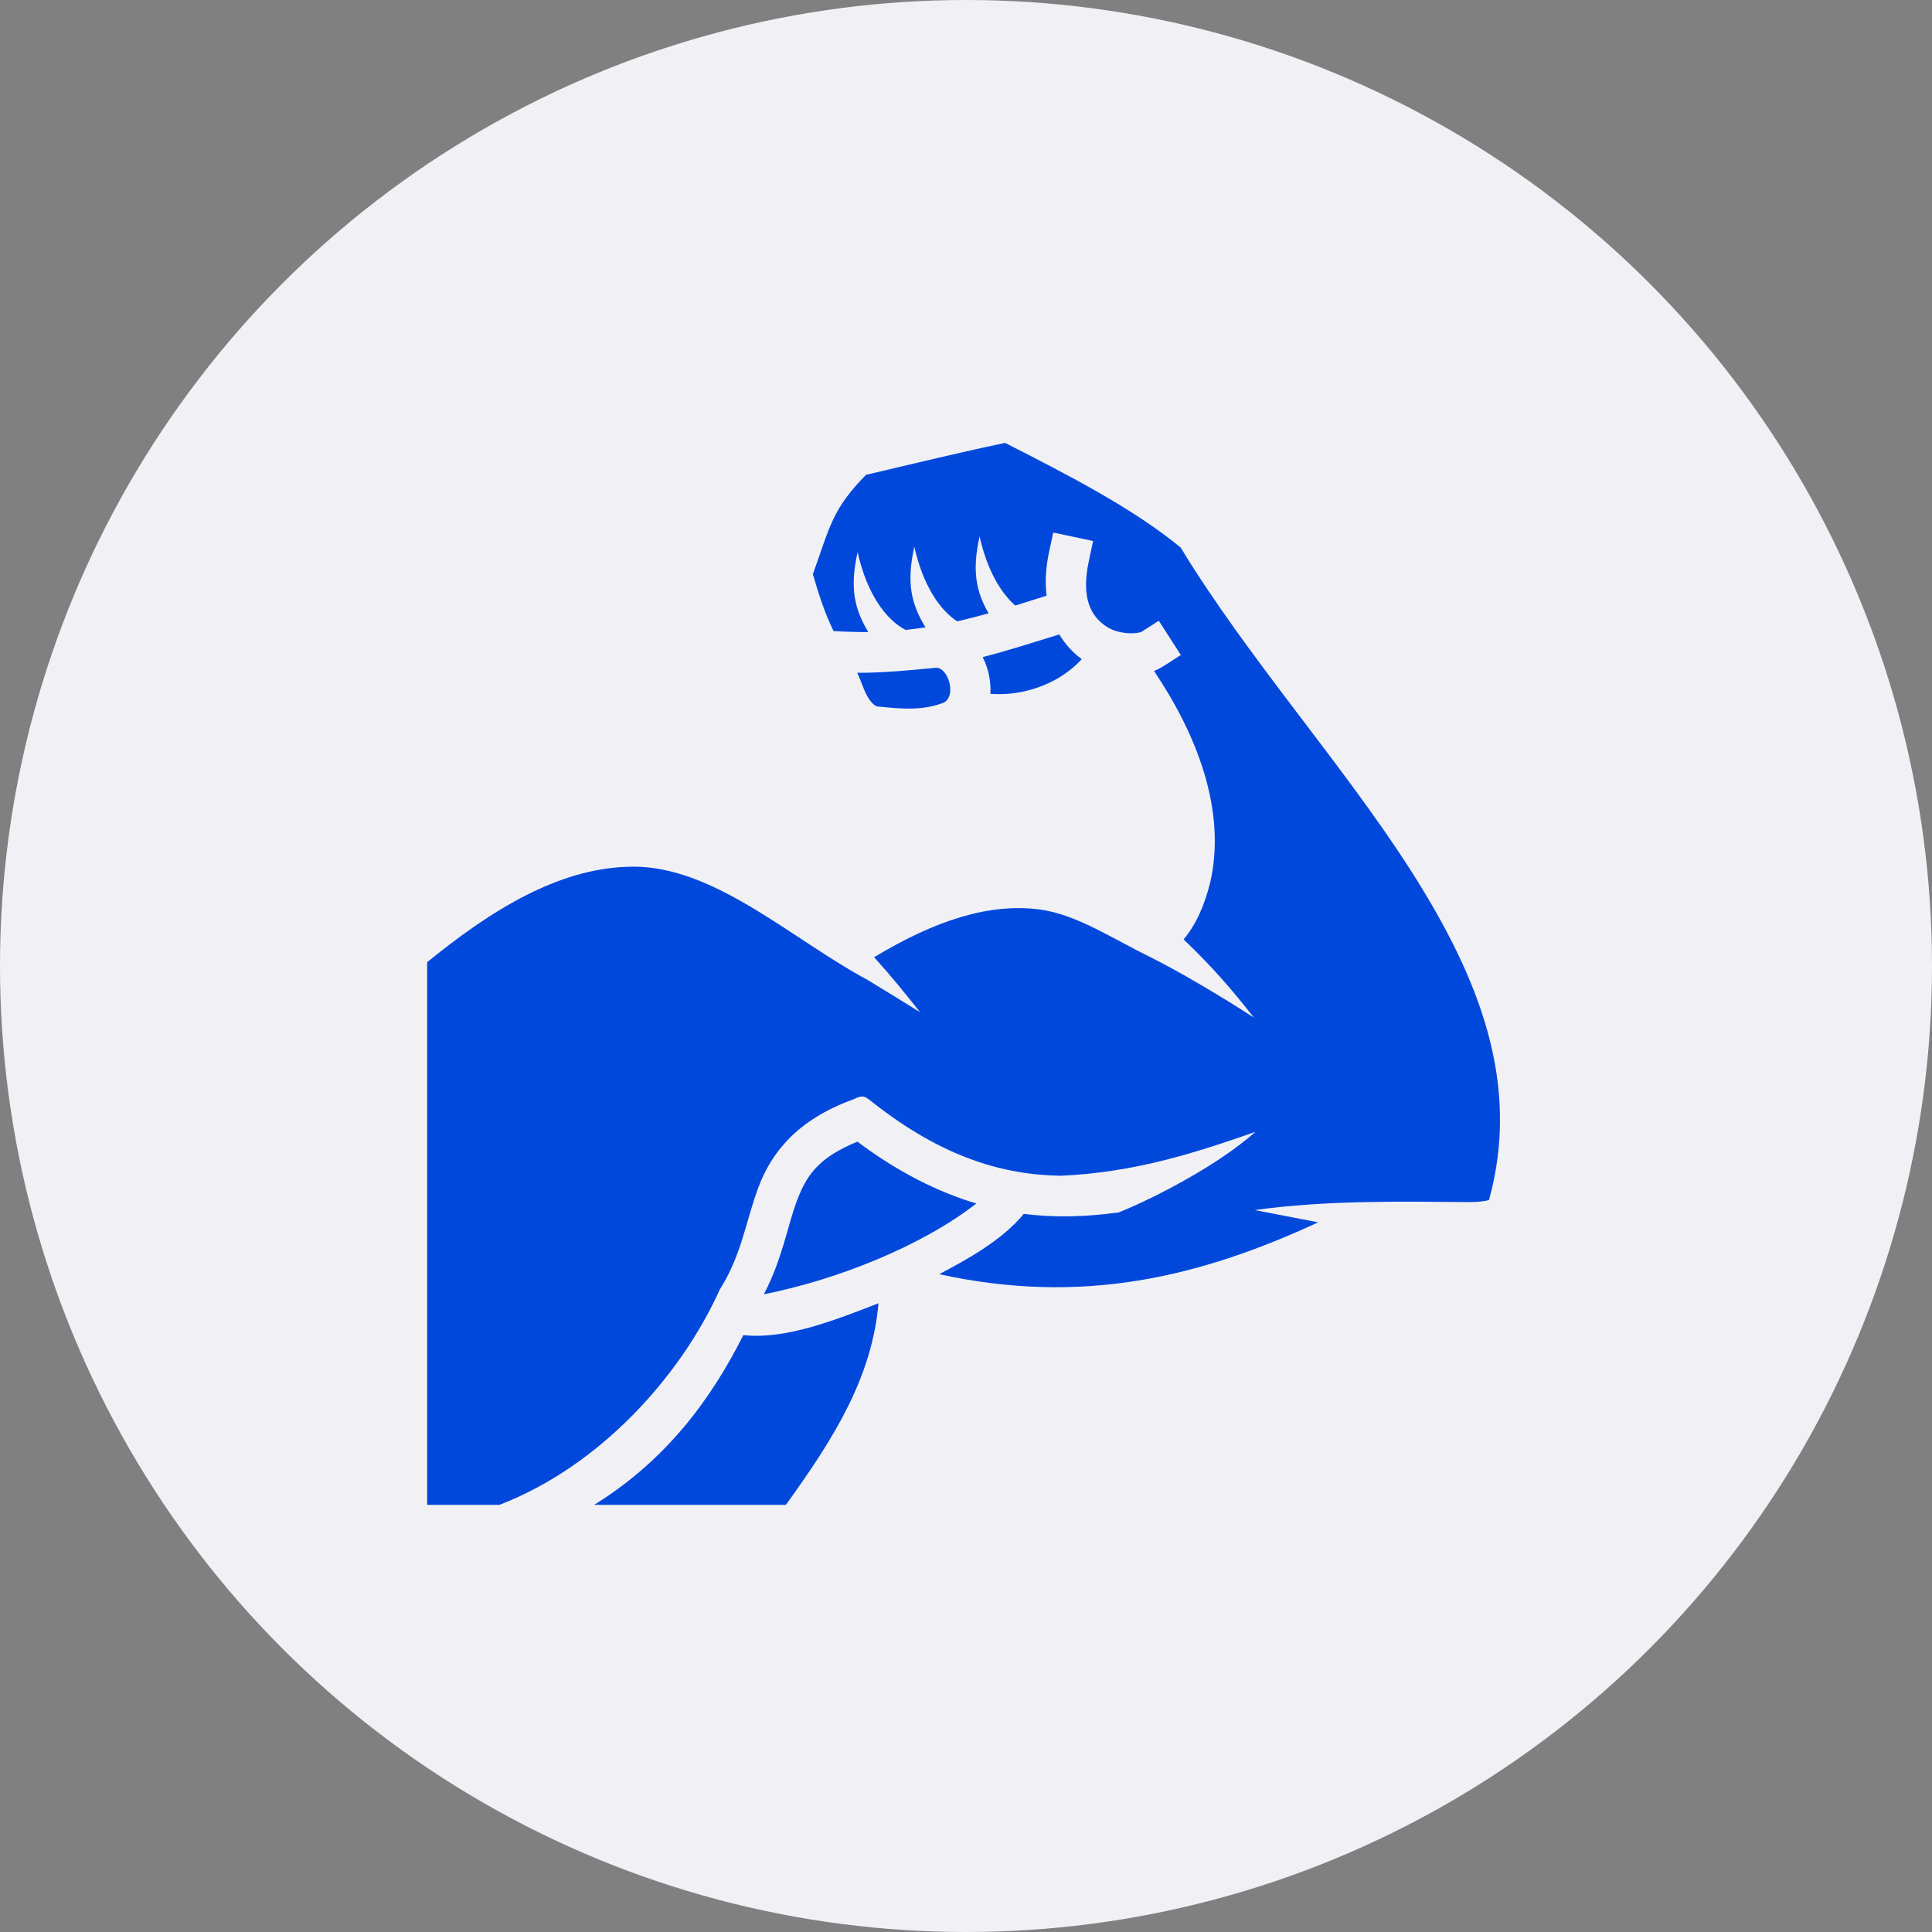
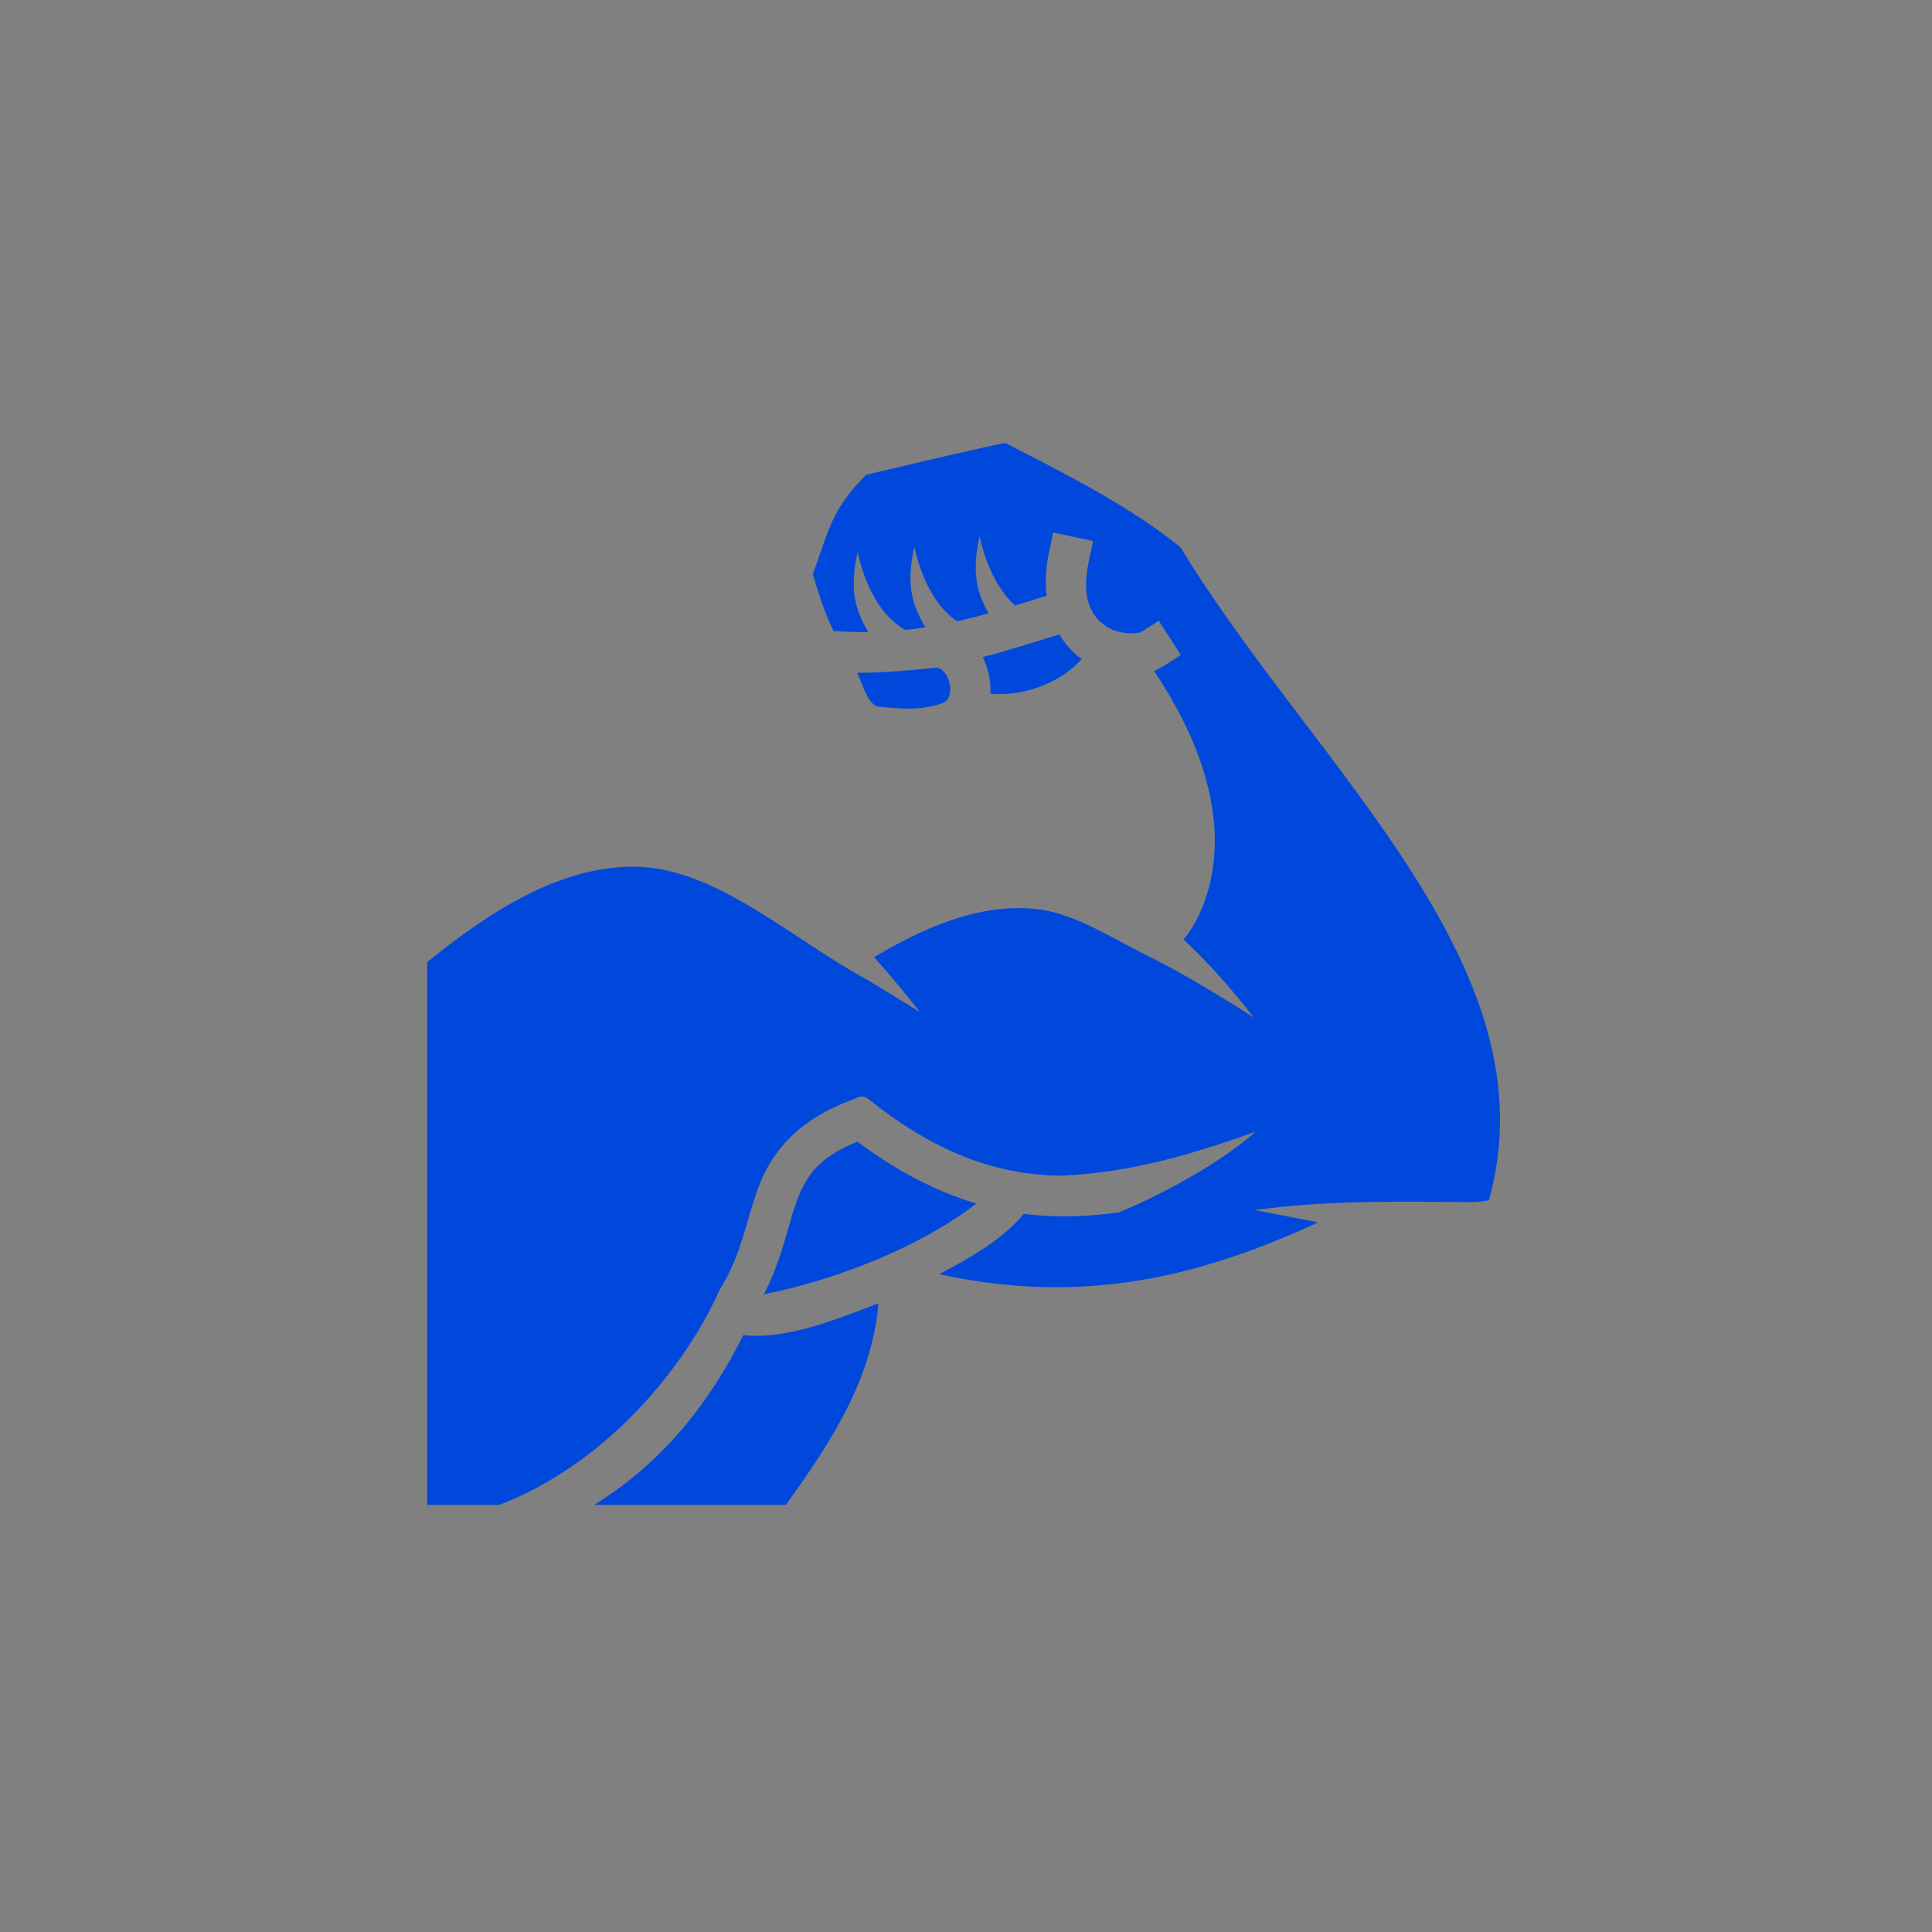
<svg xmlns="http://www.w3.org/2000/svg" width="60" height="60" viewBox="0 0 60 60" fill="none">
  <rect x="0" y="0" width="60" height="60" fill="#808080" stroke="none" />
-   <circle cx="30" cy="30" r="30" fill="#F1F1F5" />
  <path d="M26.894 14.746C25.838 15.823 25.777 16.352 25.244 17.833C25.433 18.476 25.606 19.023 25.887 19.599C26.25 19.619 26.644 19.632 26.966 19.629C26.536 18.912 26.384 18.271 26.633 17.149C26.936 18.489 27.537 19.258 28.124 19.563C28.337 19.54 28.543 19.513 28.741 19.483C28.301 18.756 28.144 18.114 28.395 16.98C28.669 18.195 29.189 18.94 29.722 19.296C30.049 19.223 30.374 19.139 30.701 19.048C30.313 18.367 30.183 17.734 30.422 16.66C30.658 17.706 31.076 18.405 31.528 18.806C31.886 18.696 32.181 18.602 32.502 18.5C32.454 18.094 32.473 17.643 32.577 17.156L32.709 16.538L33.947 16.802L33.815 17.421C33.559 18.617 33.908 19.138 34.328 19.437C34.749 19.735 35.361 19.68 35.455 19.619L35.988 19.278L36.672 20.343C36.4 20.507 36.116 20.725 35.84 20.839C37.152 22.785 38.103 25.161 37.581 27.417C37.415 28.083 37.157 28.7 36.757 29.174C37.652 30.027 38.249 30.723 38.939 31.6C38.678 31.432 38.406 31.259 38.117 31.081C37.316 30.588 36.441 30.082 35.658 29.689C34.532 29.141 33.452 28.409 32.301 28.246C30.716 28.038 29.048 28.583 27.146 29.727C27.7 30.34 28.08 30.815 28.574 31.435C28.084 31.13 27.544 30.797 26.946 30.434C24.657 29.205 22.348 27.043 19.884 26.919C17.735 26.842 15.669 27.971 13.579 29.631L13.266 29.88V46.734H15.513C18.69 45.508 21.158 42.68 22.335 40.088L22.353 40.049L22.376 40.012C23.041 38.94 23.16 37.925 23.556 36.867C23.953 35.809 24.745 34.777 26.501 34.142C26.808 33.99 26.858 34.042 27.108 34.24C29.251 35.928 31.137 36.491 32.961 36.514C35.254 36.405 37.07 35.82 38.986 35.152C38.707 35.4 38.369 35.659 38.002 35.908C36.925 36.642 35.596 37.31 34.747 37.652C33.712 37.793 32.752 37.822 31.796 37.696C31.096 38.546 29.998 39.127 29.17 39.571C33.664 40.557 37.317 39.635 40.939 37.961C40.269 37.833 39.602 37.702 38.971 37.58C41.195 37.269 43.54 37.315 45.63 37.332C45.917 37.331 46.137 37.3 46.241 37.27C47.237 33.679 45.953 30.387 43.83 27.059C41.702 23.724 38.755 20.442 36.665 17.002C35.182 15.788 33.248 14.79 31.215 13.755C29.781 14.054 28.33 14.411 26.894 14.746ZM32.898 19.703C32.077 19.956 31.231 20.225 30.518 20.407C30.695 20.753 30.78 21.156 30.757 21.546C31.532 21.607 32.239 21.404 32.793 21.099C33.134 20.911 33.408 20.674 33.596 20.469C33.325 20.276 33.085 20.018 32.898 19.702L32.898 19.703ZM29.086 20.736C28.259 20.816 27.357 20.902 26.621 20.893C26.789 21.229 26.887 21.742 27.219 21.937C28.006 22.018 28.668 22.077 29.323 21.814C29.705 21.588 29.45 20.755 29.086 20.736ZM26.627 35.455C25.39 35.963 25.039 36.519 24.741 37.311C24.46 38.061 24.304 39.075 23.723 40.195C25.994 39.746 28.619 38.702 30.322 37.376C29.126 37.018 27.893 36.403 26.627 35.455H26.627ZM27.282 40.474C25.965 40.983 24.411 41.609 23.084 41.463C22.109 43.407 20.72 45.33 18.452 46.734H24.406C25.922 44.639 27.083 42.756 27.282 40.474Z" fill="#0048DC" />
</svg>